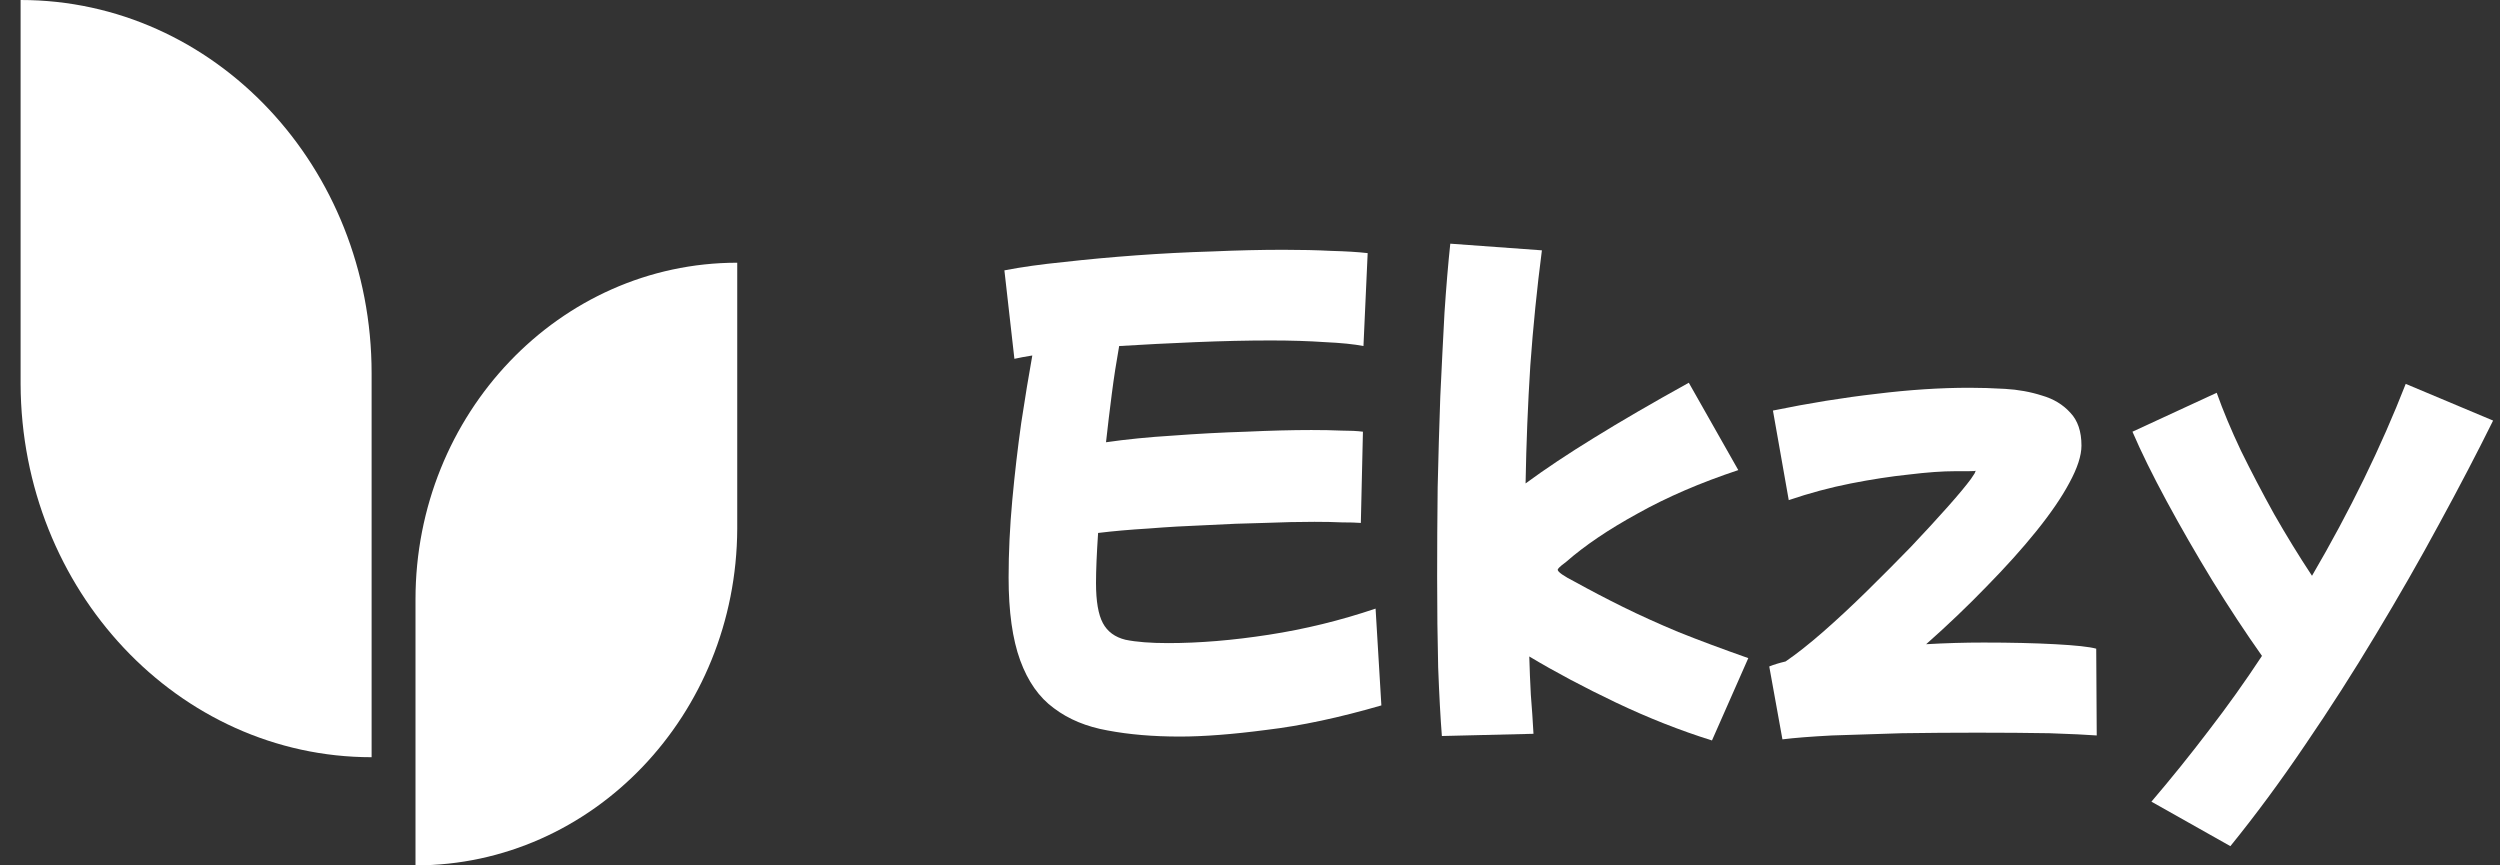
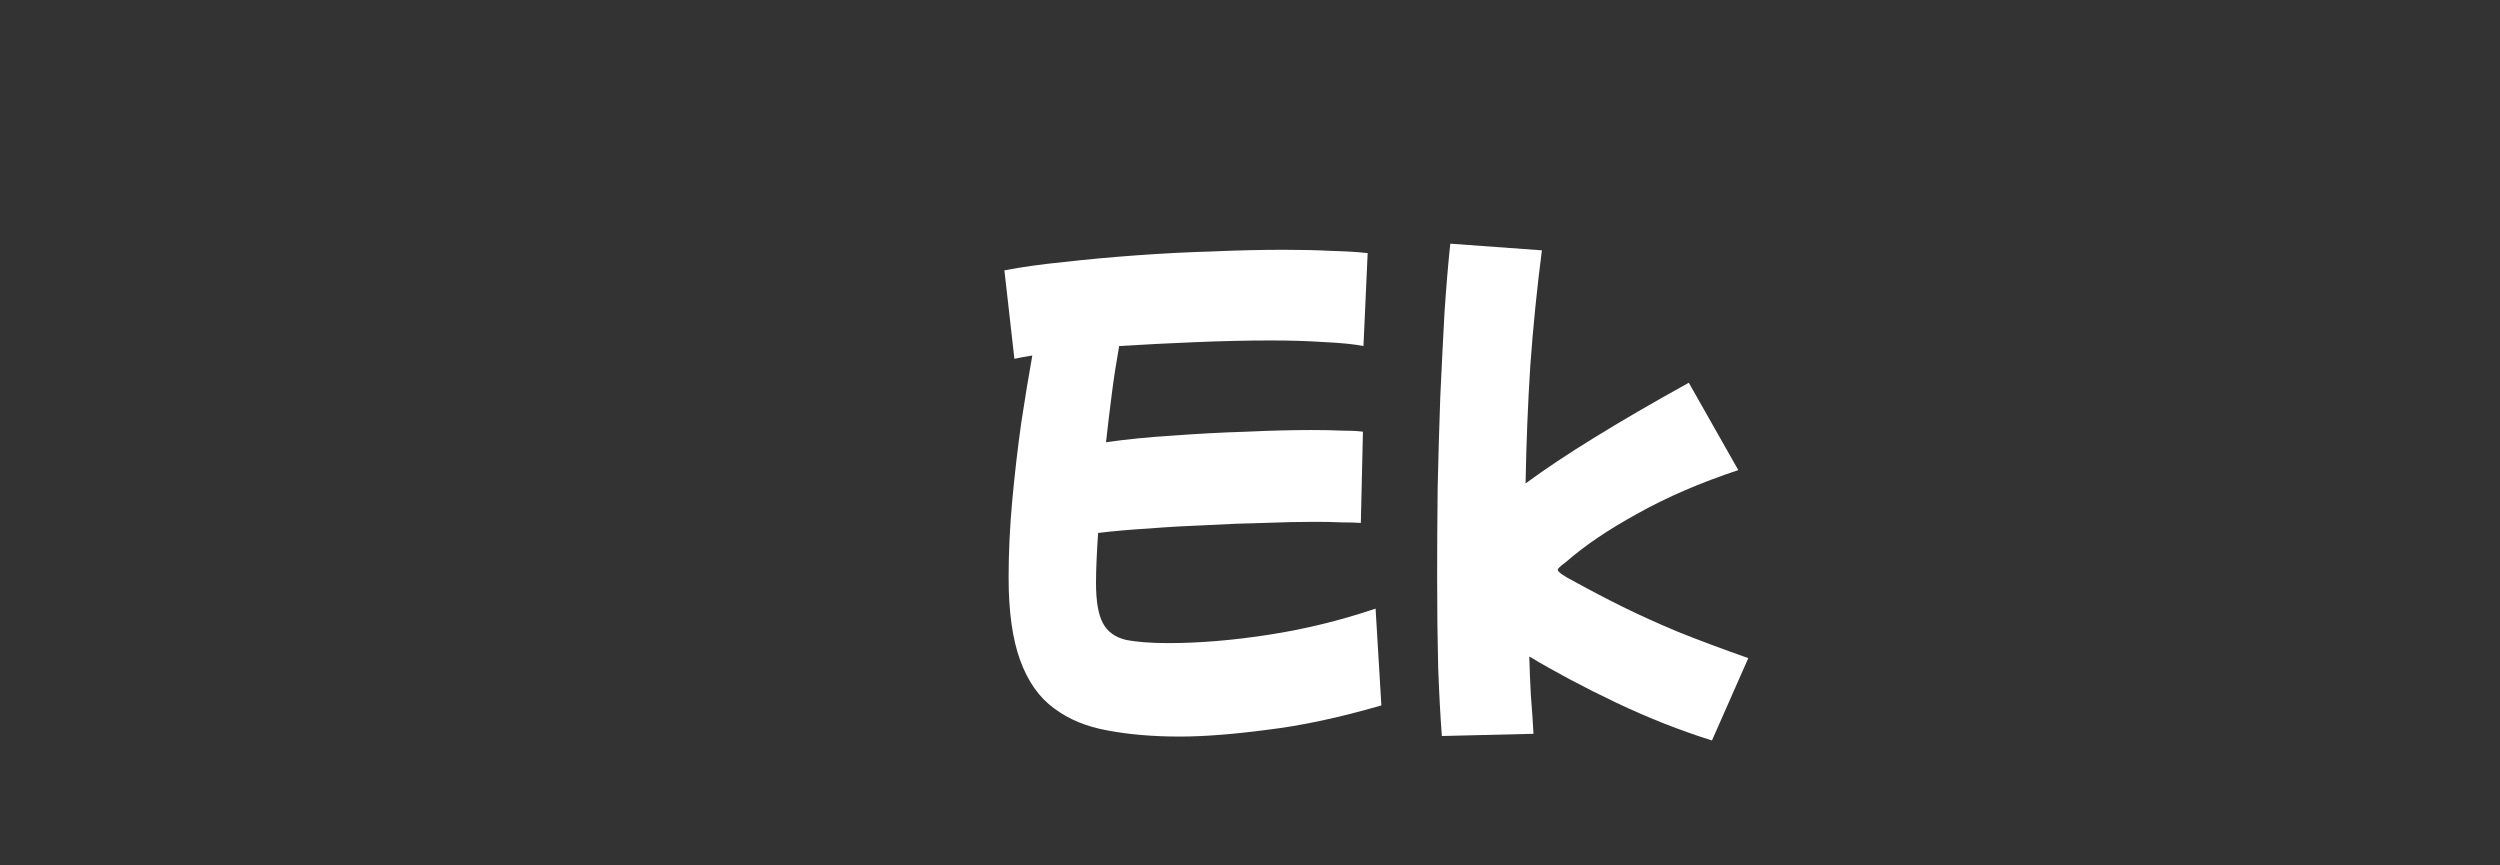
<svg xmlns="http://www.w3.org/2000/svg" width="104" height="36" viewBox="0 0 104 36" fill="none">
  <rect x="0" y="0" width="104" height="36" fill="#333333" stroke="none" />
-   <path d="M92.784 35.2L89.499 33.349C90.316 32.392 91.112 31.405 91.886 30.387C92.66 29.384 93.397 28.35 94.098 27.285C93.412 26.314 92.726 25.272 92.039 24.161C91.353 23.035 90.718 21.932 90.134 20.852C89.55 19.772 89.075 18.808 88.71 17.959L92.215 16.339C92.477 17.079 92.813 17.882 93.222 18.746C93.646 19.61 94.106 20.489 94.602 21.384C95.113 22.279 95.639 23.135 96.179 23.953C97.756 21.253 99.055 18.591 100.078 15.969L103.713 17.496C103.056 18.823 102.312 20.25 101.479 21.777C100.662 23.29 99.778 24.832 98.829 26.406C97.895 27.964 96.916 29.492 95.894 30.988C94.872 32.5 93.835 33.904 92.784 35.2Z" fill="white" />
-   <path d="M74.149 30.757L73.601 27.725C73.791 27.648 74.017 27.579 74.28 27.517C74.733 27.208 75.251 26.799 75.835 26.29C76.434 25.766 77.047 25.195 77.675 24.578C78.303 23.961 78.909 23.351 79.493 22.75C80.077 22.132 80.588 21.577 81.026 21.083C81.464 20.59 81.785 20.204 81.99 19.926C82.063 19.818 82.114 19.741 82.143 19.695C82.172 19.633 82.187 19.594 82.187 19.579C82.187 19.594 82.085 19.602 81.88 19.602C81.676 19.602 81.493 19.602 81.333 19.602C80.807 19.602 80.165 19.648 79.405 19.741C78.661 19.818 77.858 19.942 76.996 20.111C76.135 20.281 75.273 20.512 74.412 20.805L73.754 17.079C75.258 16.771 76.689 16.54 78.047 16.385C79.42 16.215 80.712 16.131 81.924 16.131C82.391 16.131 82.888 16.146 83.413 16.177C83.954 16.208 84.465 16.3 84.947 16.455C85.428 16.593 85.823 16.833 86.129 17.172C86.436 17.496 86.589 17.951 86.589 18.538C86.589 18.954 86.421 19.471 86.085 20.088C85.764 20.69 85.304 21.361 84.706 22.102C84.122 22.827 83.435 23.59 82.647 24.393C81.873 25.195 81.033 25.997 80.128 26.799C80.931 26.753 81.727 26.73 82.515 26.73C83.64 26.73 84.633 26.753 85.494 26.799C86.356 26.846 86.925 26.907 87.203 26.985L87.224 30.595C86.816 30.564 86.159 30.533 85.253 30.502C84.348 30.487 83.348 30.479 82.253 30.479C81.23 30.479 80.186 30.487 79.121 30.502C78.069 30.533 77.098 30.564 76.207 30.595C75.331 30.641 74.645 30.695 74.149 30.757Z" fill="white" />
  <path d="M59.982 30.618C59.923 29.878 59.872 28.929 59.828 27.771C59.799 26.614 59.785 25.357 59.785 23.999C59.785 22.796 59.792 21.554 59.807 20.273C59.836 18.993 59.872 17.735 59.916 16.501C59.974 15.251 60.033 14.086 60.091 13.006C60.164 11.911 60.245 10.954 60.332 10.137L64.143 10.414C63.939 11.988 63.778 13.585 63.661 15.205C63.559 16.809 63.493 18.445 63.464 20.111C64.282 19.509 65.231 18.877 66.312 18.213C67.407 17.535 68.721 16.771 70.254 15.922L72.313 19.556C70.736 20.08 69.341 20.682 68.129 21.361C66.918 22.024 65.925 22.695 65.151 23.374C65.005 23.482 64.91 23.559 64.866 23.606C64.822 23.652 64.8 23.683 64.8 23.698C64.8 23.791 65.041 23.961 65.523 24.207C66.166 24.562 66.83 24.91 67.516 25.249C68.203 25.588 68.969 25.936 69.816 26.29C70.663 26.63 71.634 26.992 72.729 27.378L71.218 30.803C69.889 30.387 68.56 29.862 67.231 29.23C65.903 28.597 64.698 27.957 63.618 27.309C63.632 27.833 63.654 28.366 63.683 28.905C63.727 29.445 63.764 29.985 63.793 30.526L59.982 30.618Z" fill="white" />
  <path d="M49.076 30.641C47.967 30.641 46.966 30.556 46.076 30.387C45.2 30.232 44.455 29.924 43.842 29.461C43.228 29.013 42.761 28.35 42.44 27.471C42.119 26.591 41.958 25.442 41.958 24.022C41.958 22.988 42.009 21.916 42.111 20.805C42.214 19.695 42.338 18.622 42.484 17.588C42.644 16.539 42.797 15.606 42.944 14.788C42.651 14.835 42.403 14.881 42.199 14.927L41.783 11.247C42.498 11.108 43.323 10.993 44.258 10.9C45.207 10.792 46.207 10.7 47.258 10.623C48.324 10.545 49.383 10.491 50.434 10.46C51.486 10.414 52.471 10.391 53.391 10.391C54.121 10.391 54.785 10.406 55.384 10.437C55.997 10.453 56.501 10.484 56.895 10.53L56.72 14.395C56.326 14.318 55.793 14.264 55.121 14.233C54.45 14.187 53.698 14.163 52.865 14.163C51.887 14.163 50.843 14.187 49.733 14.233C48.624 14.279 47.565 14.333 46.557 14.395C46.441 15.043 46.338 15.706 46.251 16.385C46.163 17.064 46.083 17.735 46.01 18.398C46.857 18.275 47.784 18.183 48.791 18.121C49.814 18.044 50.828 17.99 51.836 17.959C52.843 17.913 53.749 17.889 54.552 17.889C55.019 17.889 55.435 17.897 55.8 17.913C56.165 17.913 56.465 17.928 56.698 17.959L56.611 21.754C56.421 21.739 56.158 21.731 55.822 21.731C55.501 21.716 55.121 21.708 54.683 21.708C54.055 21.708 53.355 21.723 52.581 21.754C51.807 21.77 51.004 21.8 50.171 21.847C49.354 21.878 48.558 21.924 47.784 21.986C47.01 22.032 46.309 22.094 45.681 22.171C45.623 23.035 45.594 23.729 45.594 24.254C45.594 25.01 45.689 25.565 45.879 25.92C46.068 26.275 46.382 26.506 46.82 26.614C47.273 26.707 47.864 26.753 48.594 26.753C49.894 26.753 51.288 26.637 52.778 26.406C54.282 26.174 55.764 25.812 57.224 25.318L57.465 29.345C55.713 29.854 54.121 30.194 52.69 30.363C51.274 30.549 50.069 30.641 49.076 30.641Z" fill="white" />
-   <path d="M17.285 36V24.932C17.285 17.221 23.268 10.929 30.669 10.929V21.996C30.639 29.74 24.656 36 17.285 36Z" fill="white" />
-   <path d="M15.459 31.5V15.525C15.459 6.943 8.929 0 0.857 0V15.975C0.887 24.557 7.417 31.5 15.459 31.5Z" fill="white" />
</svg>